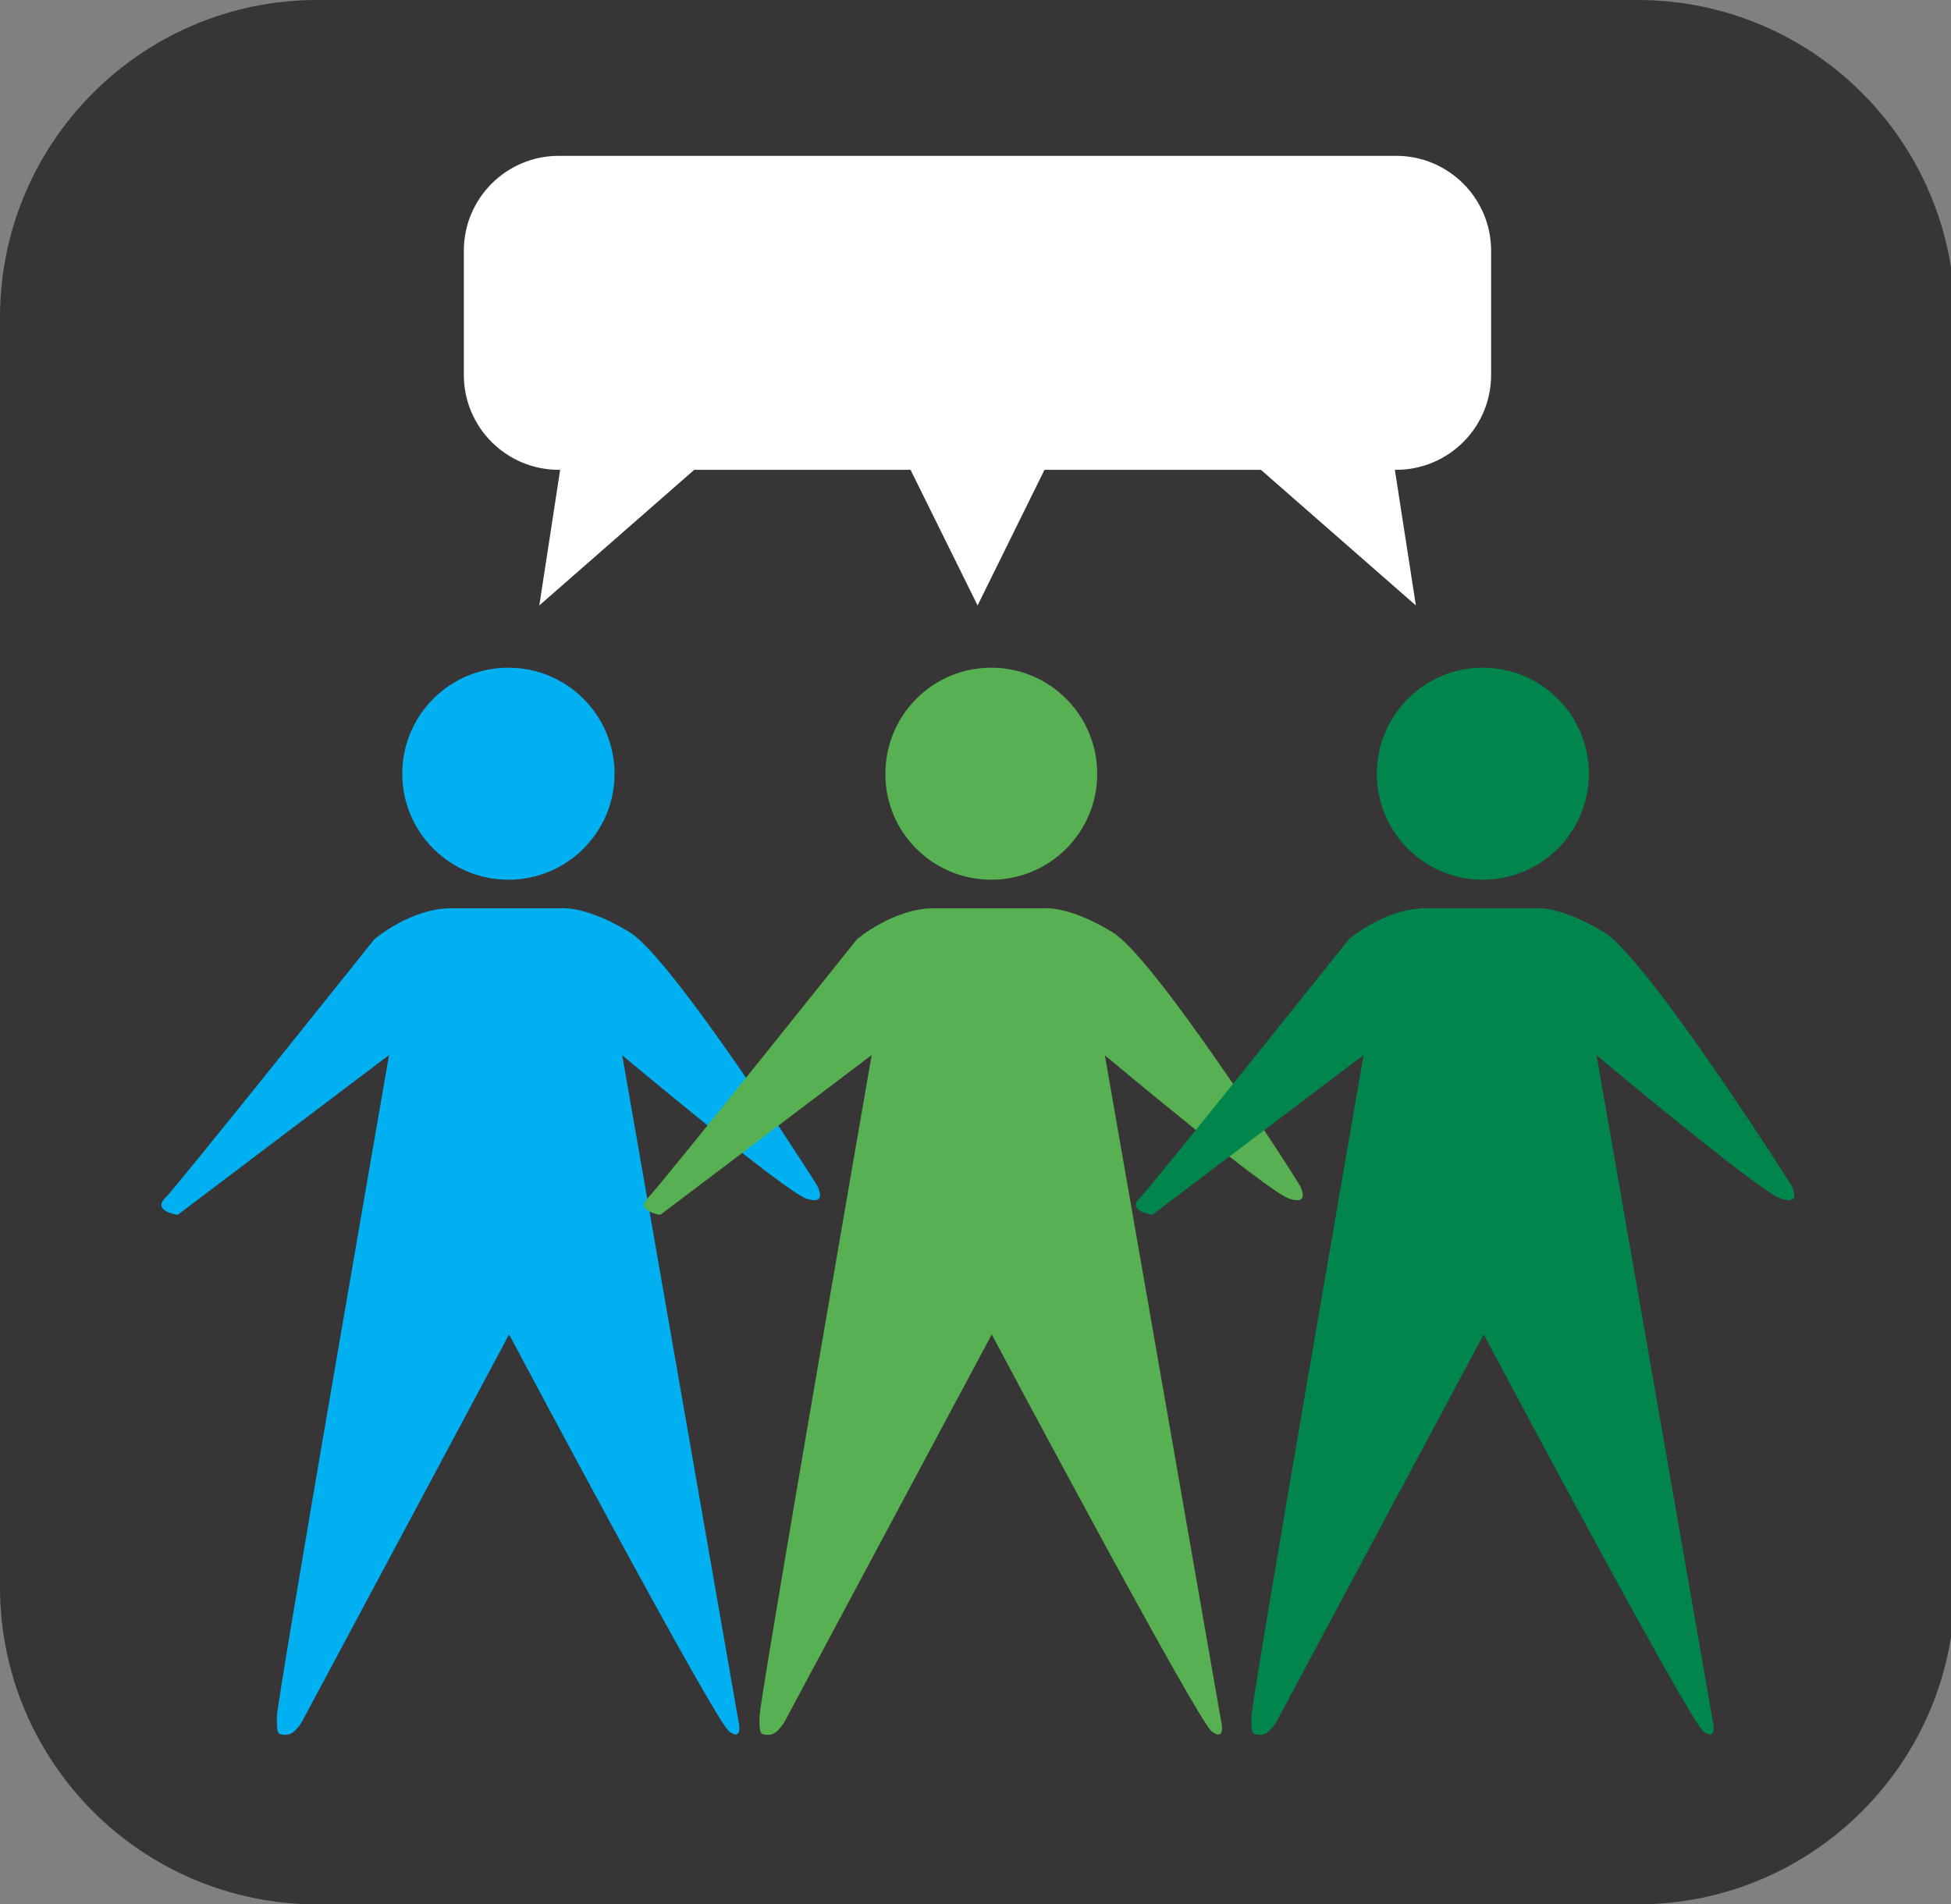
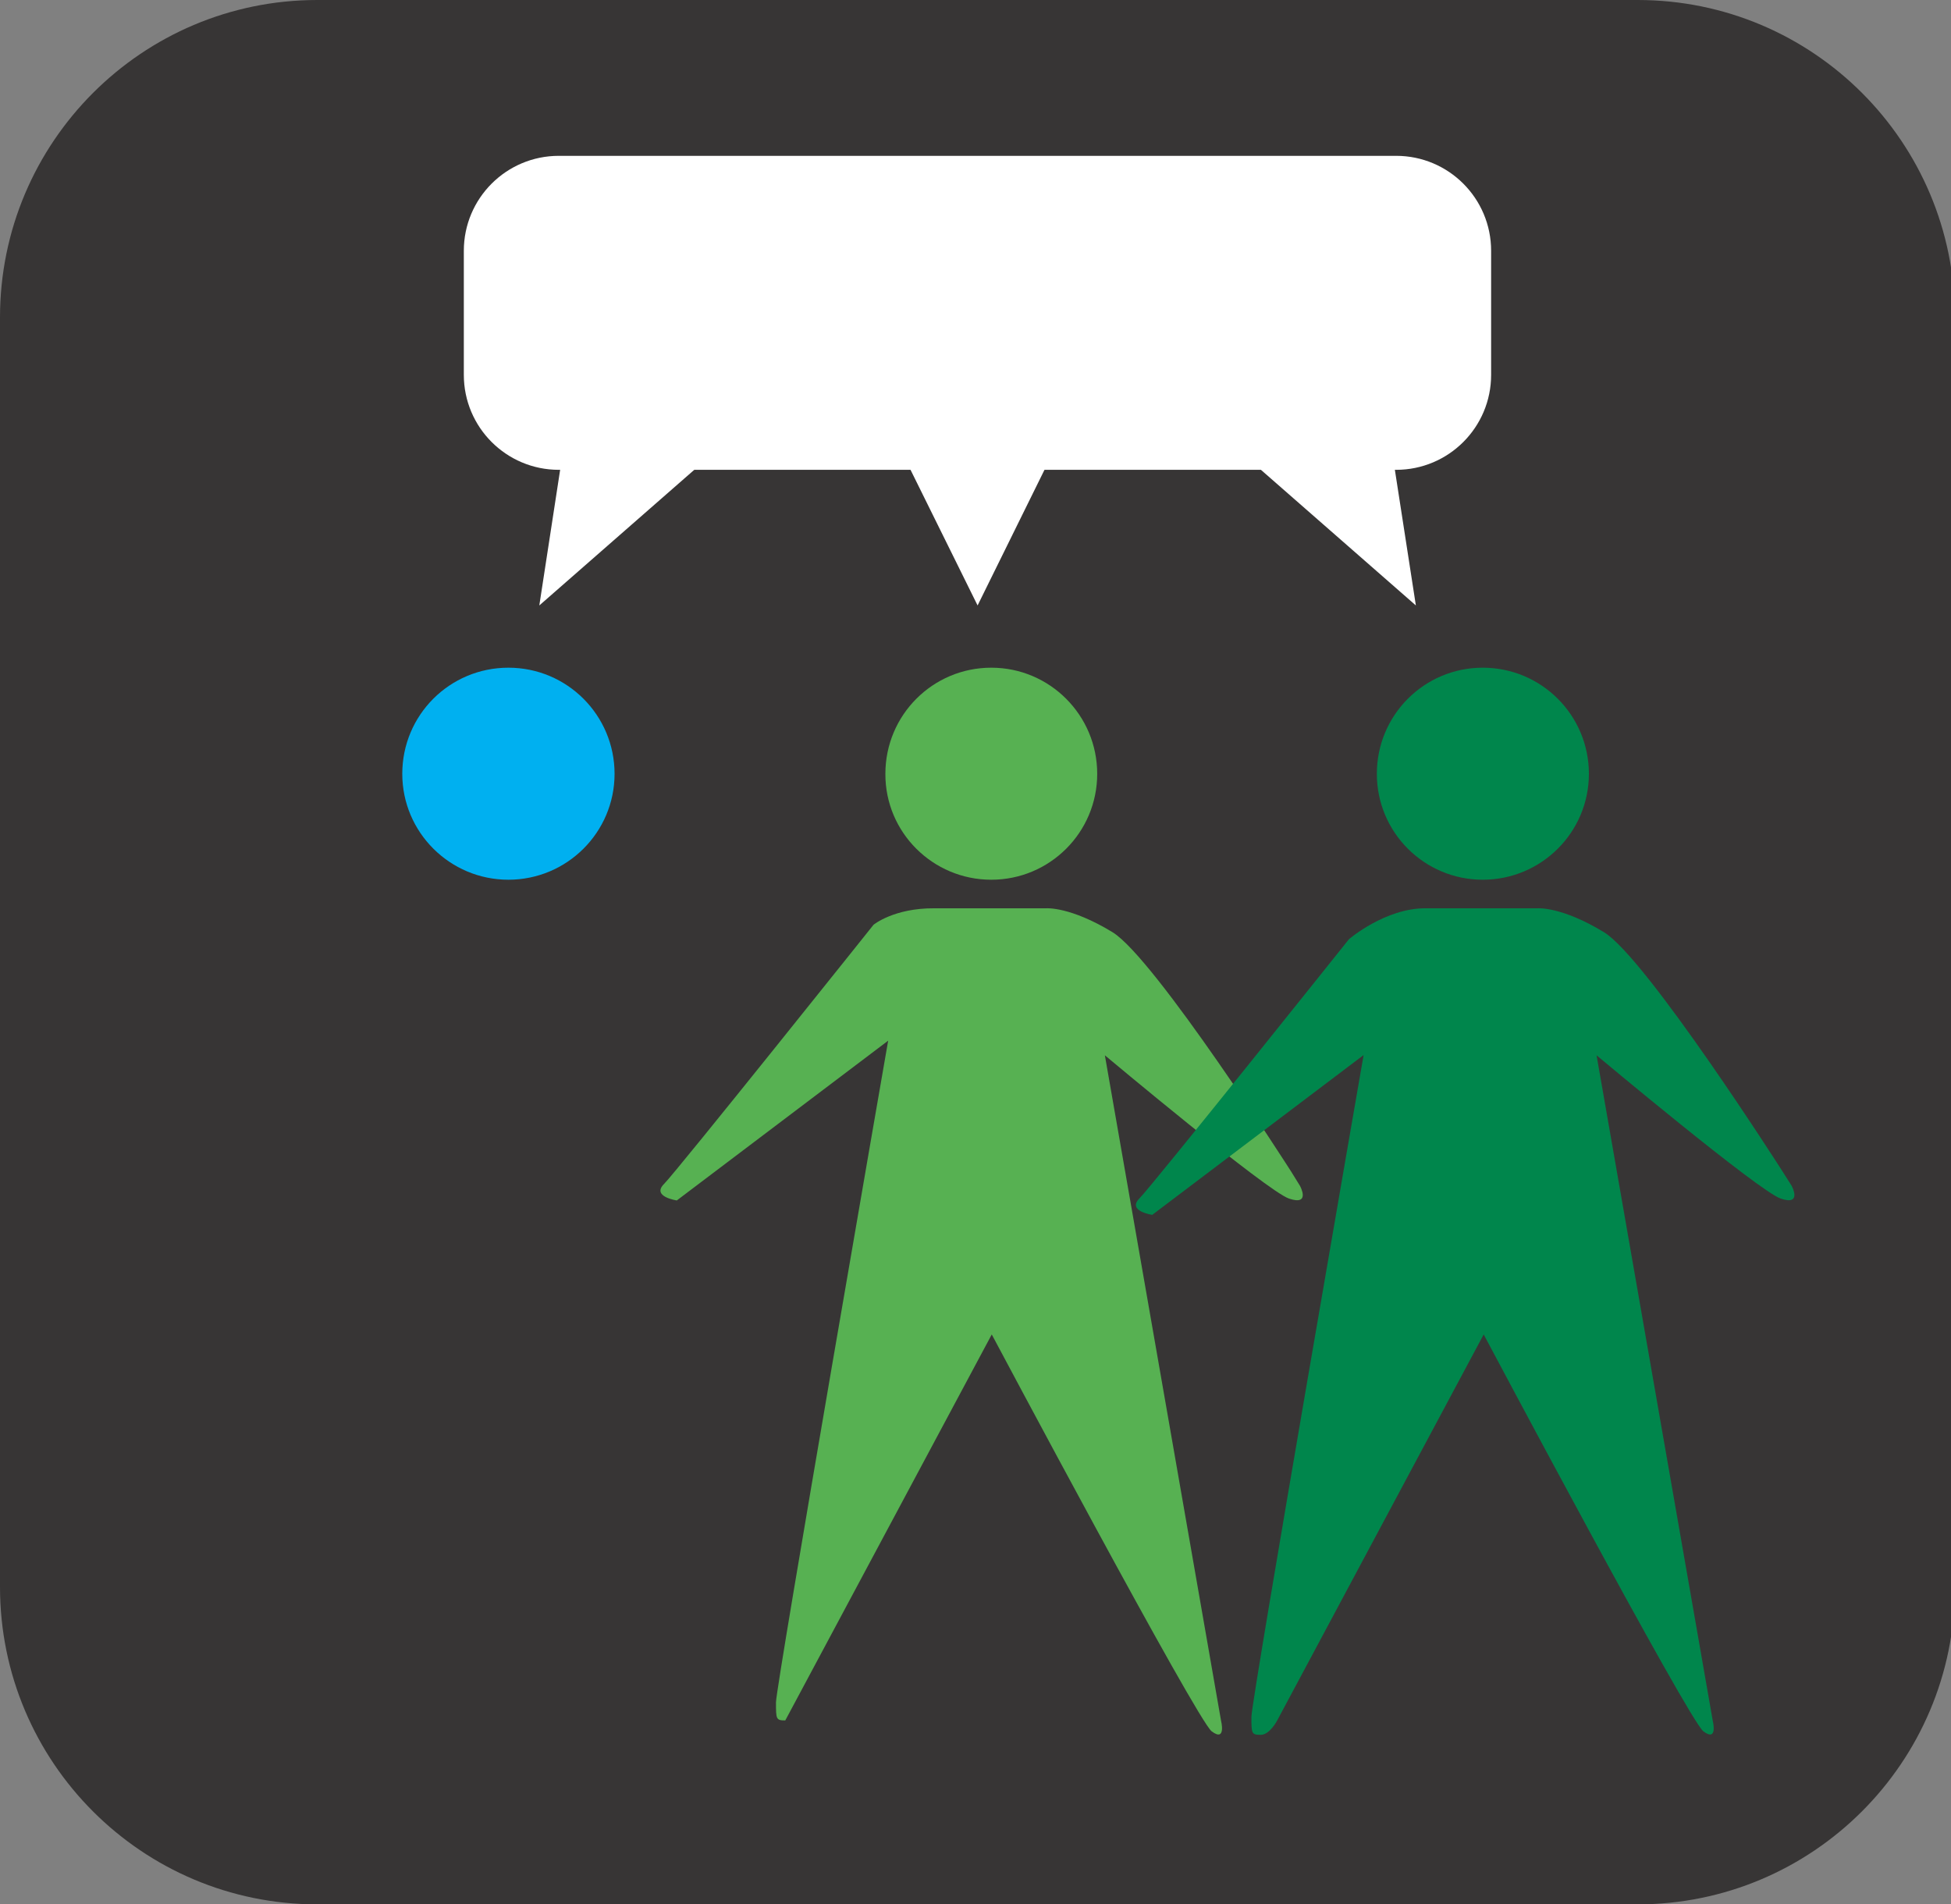
<svg xmlns="http://www.w3.org/2000/svg" xmlns:xlink="http://www.w3.org/1999/xlink" version="1.1" id="Layer_1" x="0px" y="0px" viewBox="0 0 84 82" style="enable-background:new 0 0 84 82;" xml:space="preserve">
  <rect x="0" y="0" width="84" height="82" fill="#808080" stroke="none" />
  <style type="text/css">
	.st0{clip-path:url(#SVGID_00000145749358933812130380000003163230086829247899_);fill:#373535;}
	.st1{clip-path:url(#SVGID_00000145749358933812130380000003163230086829247899_);fill:#00B0F0;}
	.st2{clip-path:url(#SVGID_00000145749358933812130380000003163230086829247899_);fill:#57B152;}
	.st3{clip-path:url(#SVGID_00000145749358933812130380000003163230086829247899_);fill:#00864C;}
	.st4{clip-path:url(#SVGID_00000145749358933812130380000003163230086829247899_);fill:#FFFFFF;}
	.st5{fill:#FFFFFF;}
</style>
  <g>
    <defs>
      <rect id="SVGID_1_" width="84.17" height="81.99" />
    </defs>
    <clipPath id="SVGID_00000073682572211252179090000015929198686386456987_">
      <use xlink:href="#SVGID_1_" style="overflow:visible;" />
    </clipPath>
    <path style="clip-path:url(#SVGID_00000073682572211252179090000015929198686386456987_);fill:#373535;" d="M13.66,0   C6.12,0,0,6.12,0,13.67v54.66c0,7.55,6.12,13.67,13.66,13.67h56.84c7.55,0,13.67-6.12,13.67-13.67V13.67   C84.17,6.12,78.06,0,70.51,0H13.66z" />
    <path style="clip-path:url(#SVGID_00000073682572211252179090000015929198686386456987_);fill:#00B0F0;" d="M21.89,37.88   c2.52,0,4.57-2.04,4.57-4.56c0-2.52-2.04-4.57-4.57-4.57s-4.57,2.04-4.57,4.57C17.32,35.84,19.37,37.88,21.89,37.88" />
-     <path style="clip-path:url(#SVGID_00000073682572211252179090000015929198686386456987_);fill:#00B0F0;" d="M19.43,39.11h4.83   c0,0,1.03-0.08,2.85,1.03c1.82,1.11,7.68,10.29,7.68,10.29l0.4,0.63c0,0,0.47,0.87-0.47,0.55c-0.95-0.32-7.93-6.17-7.93-6.17   l5,28.64c0,0,0.24,0.95-0.4,0.47s-9.47-17.09-9.47-17.09l-8.89,16.62c0,0-0.32,0.62-0.71,0.62c-0.4,0-0.4-0.06-0.4-0.78   c0-0.71,4.83-28.49,4.83-28.49l-9.1,6.88c0,0-1.1-0.16-0.55-0.71c0.55-0.55,9.02-11.16,9.02-11.16S17.69,39.1,19.43,39.11" />
    <path style="clip-path:url(#SVGID_00000073682572211252179090000015929198686386456987_);fill:#57B152;" d="M42.68,37.88   c2.52,0,4.56-2.04,4.56-4.56c0-2.52-2.04-4.57-4.56-4.57s-4.56,2.04-4.56,4.57C38.11,35.84,40.16,37.88,42.68,37.88" />
-     <path style="clip-path:url(#SVGID_00000073682572211252179090000015929198686386456987_);fill:#57B152;" d="M40.22,39.11h4.83   c0,0,1.03-0.08,2.85,1.03c1.82,1.11,7.68,10.29,7.68,10.29l0.39,0.63c0,0,0.48,0.87-0.47,0.55c-0.95-0.32-7.93-6.17-7.93-6.17   l5,28.64c0,0,0.24,0.95-0.4,0.47c-0.63-0.47-9.47-17.09-9.47-17.09l-8.89,16.62c0,0-0.32,0.62-0.71,0.62c-0.4,0-0.4-0.06-0.4-0.78   c0-0.71,4.83-28.49,4.83-28.49l-9.1,6.88c0,0-1.1-0.16-0.55-0.71c0.55-0.55,9.02-11.16,9.02-11.16S38.48,39.1,40.22,39.11" />
+     <path style="clip-path:url(#SVGID_00000073682572211252179090000015929198686386456987_);fill:#57B152;" d="M40.22,39.11h4.83   c0,0,1.03-0.08,2.85,1.03c1.82,1.11,7.68,10.29,7.68,10.29l0.39,0.63c0,0,0.48,0.87-0.47,0.55c-0.95-0.32-7.93-6.17-7.93-6.17   l5,28.64c0,0,0.24,0.95-0.4,0.47c-0.63-0.47-9.47-17.09-9.47-17.09l-8.89,16.62c-0.4,0-0.4-0.06-0.4-0.78   c0-0.71,4.83-28.49,4.83-28.49l-9.1,6.88c0,0-1.1-0.16-0.55-0.71c0.55-0.55,9.02-11.16,9.02-11.16S38.48,39.1,40.22,39.11" />
    <path style="clip-path:url(#SVGID_00000073682572211252179090000015929198686386456987_);fill:#00864C;" d="M63.84,37.88   c2.52,0,4.57-2.04,4.57-4.56c0-2.52-2.04-4.57-4.57-4.57c-2.52,0-4.56,2.04-4.56,4.57C59.28,35.84,61.32,37.88,63.84,37.88" />
    <path style="clip-path:url(#SVGID_00000073682572211252179090000015929198686386456987_);fill:#00864C;" d="M61.38,39.11h4.83   c0,0,1.03-0.08,2.85,1.03c1.82,1.11,7.68,10.29,7.68,10.29l0.4,0.63c0,0,0.47,0.87-0.47,0.55c-0.95-0.32-7.93-6.17-7.93-6.17   l5,28.64c0,0,0.24,0.95-0.4,0.47c-0.63-0.47-9.46-17.09-9.46-17.09l-8.89,16.62c0,0-0.32,0.62-0.71,0.62c-0.4,0-0.4-0.06-0.4-0.78   c0-0.71,4.83-28.49,4.83-28.49l-9.1,6.88c0,0-1.1-0.16-0.55-0.71c0.55-0.55,9.02-11.16,9.02-11.16S59.64,39.1,61.38,39.11" />
    <path style="clip-path:url(#SVGID_00000073682572211252179090000015929198686386456987_);fill:#FFFFFF;" d="M24.06,6.71   c-2.26,0-4.09,1.83-4.09,4.09v5.34c0,2.26,1.83,4.09,4.09,4.09h36.05c2.26,0,4.09-1.83,4.09-4.09V10.8c0-2.26-1.83-4.09-4.09-4.09   H24.06z" />
  </g>
  <polygon class="st5" points="46.04,18.06 38.13,18.06 42.09,26.07 " />
  <polygon class="st5" points="32.37,18.06 24.45,18.06 23.22,26.07 " />
  <polygon class="st5" points="51.81,18.06 59.72,18.06 60.96,26.07 " />
</svg>